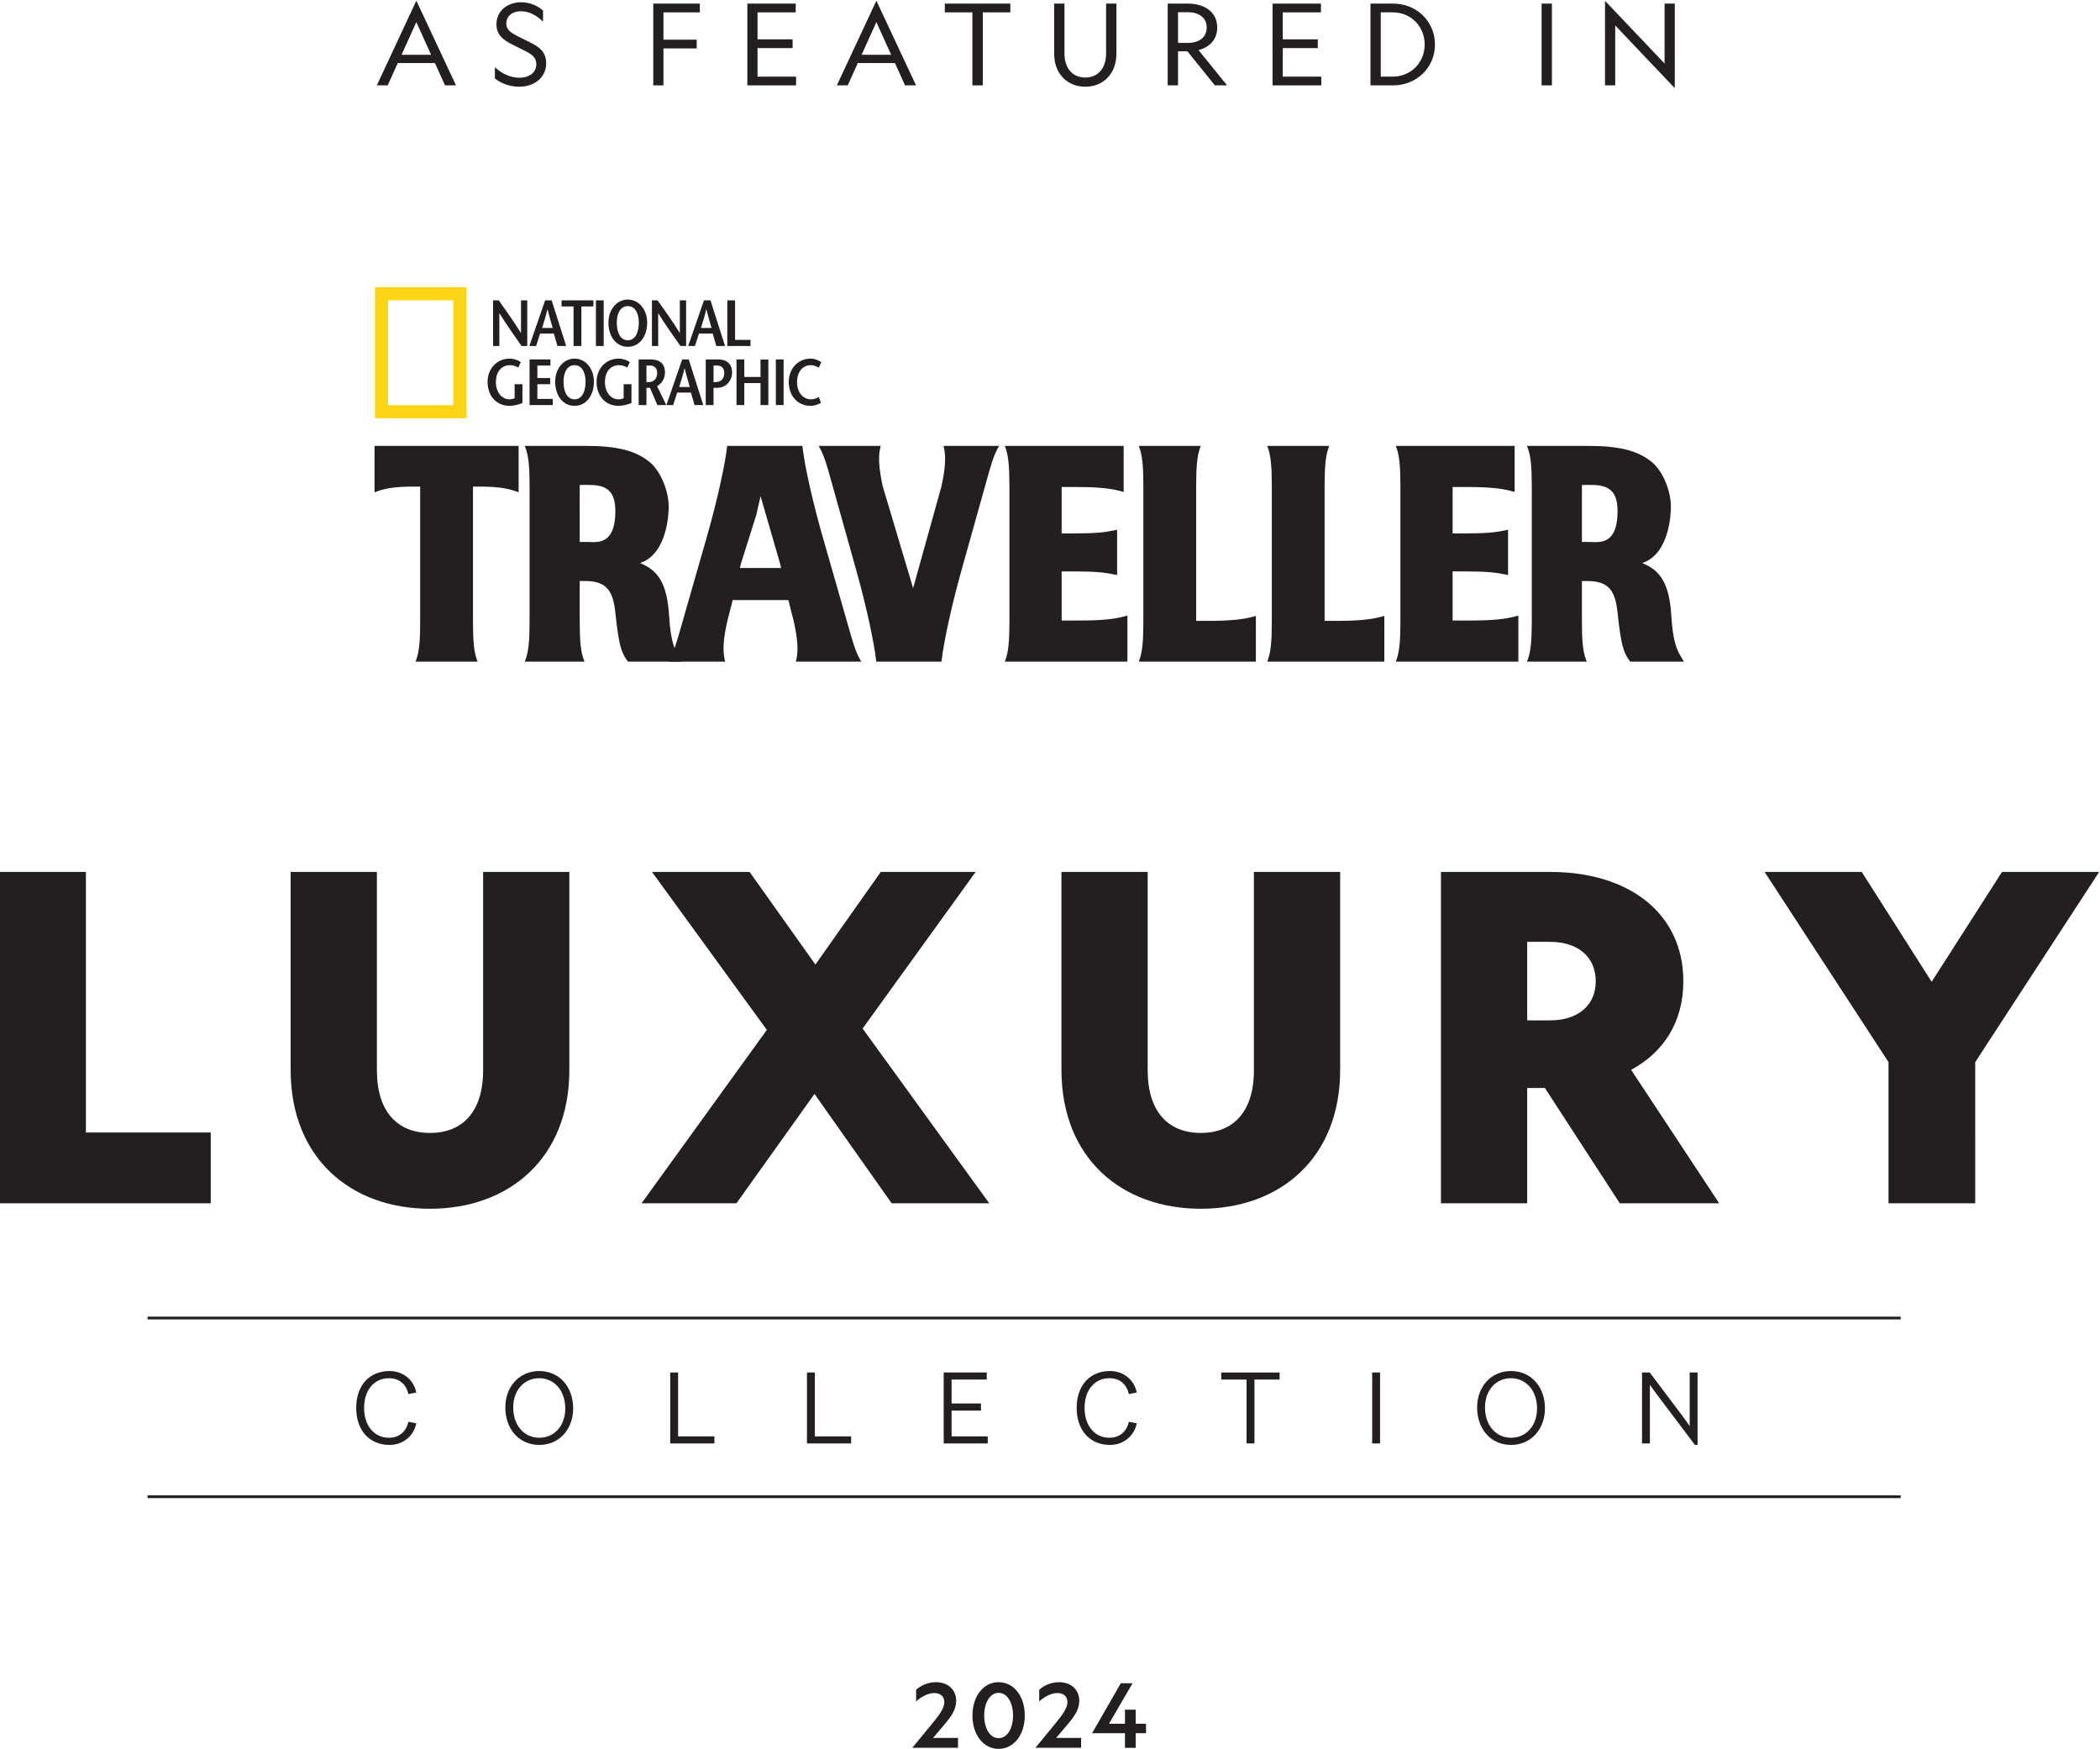
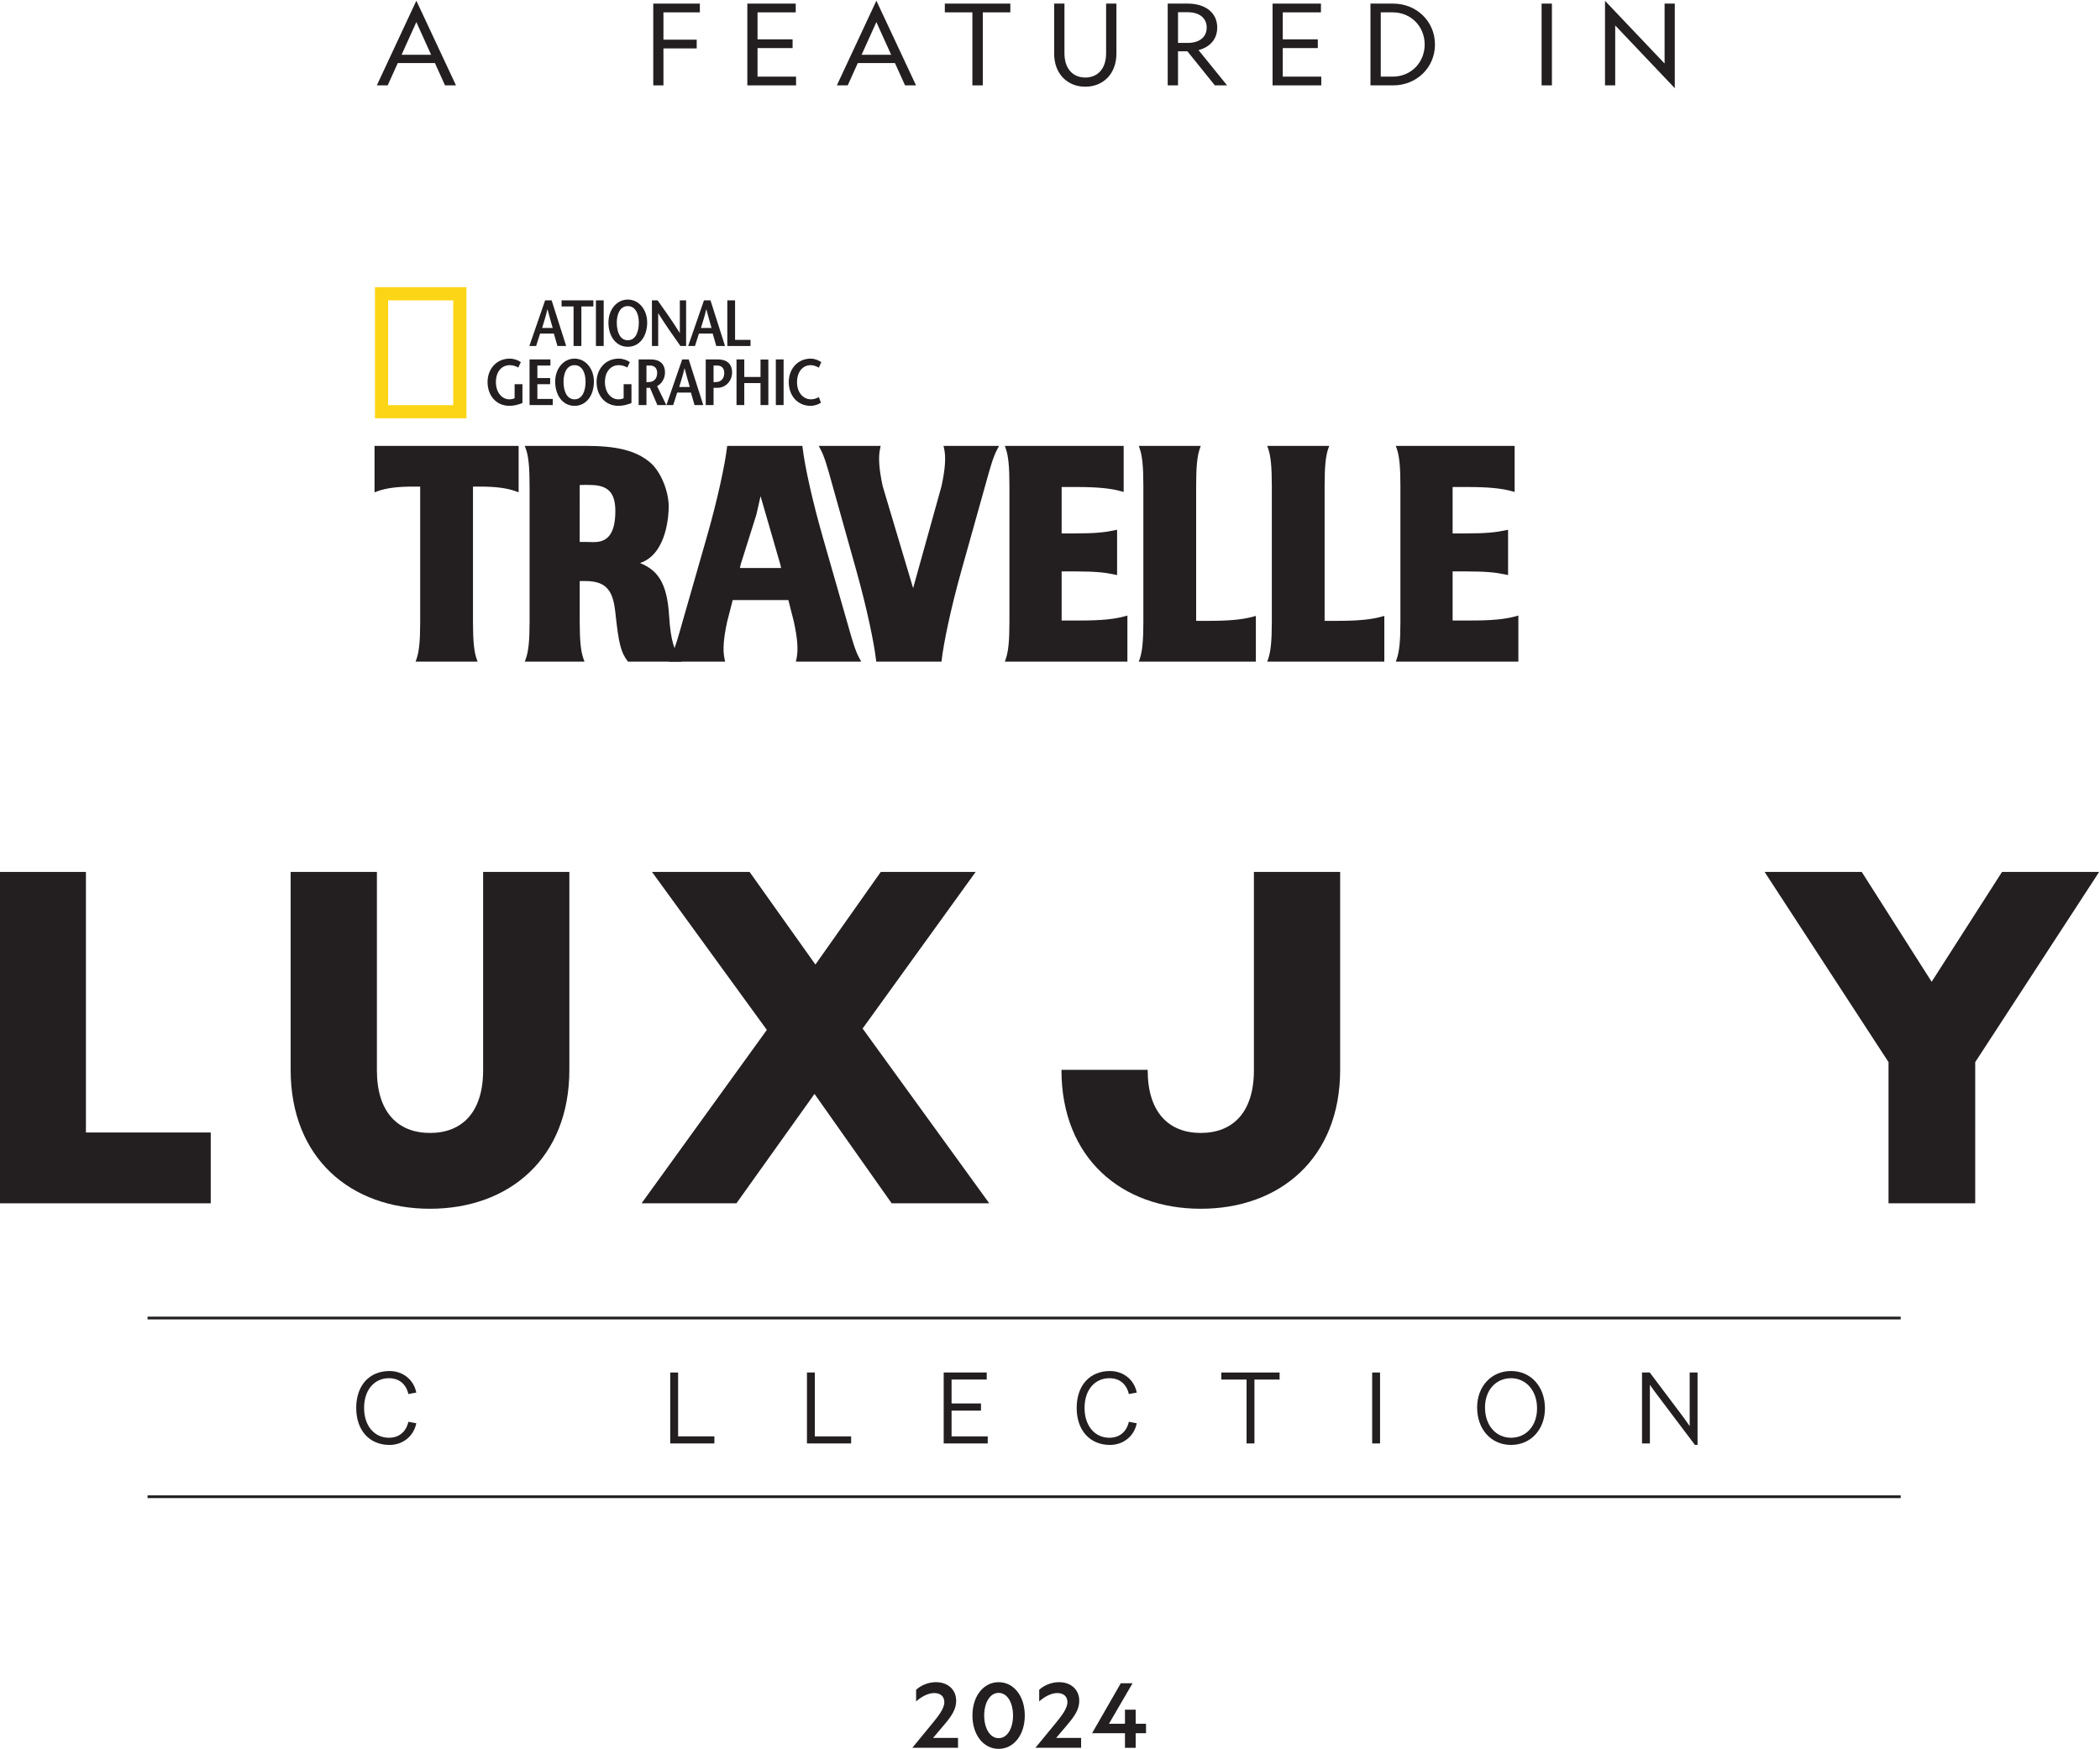
<svg xmlns="http://www.w3.org/2000/svg" xmlns:ns1="http://sodipodi.sourceforge.net/DTD/sodipodi-0.dtd" xmlns:ns2="http://www.inkscape.org/namespaces/inkscape" viewBox="0 0 474.827 395.344" height="395.344" width="474.827" xml:space="preserve" id="svg2" version="1.1" ns1:docname="national-geographic-traveller.svg" ns2:version="1.2.2 (b0a8486541, 2022-12-01)">
  <ns1:namedview id="namedview69" pagecolor="#ffffff" bordercolor="#666666" borderopacity="1.0" ns2:showpageshadow="2" ns2:pageopacity="0.0" ns2:pagecheckerboard="0" ns2:deskcolor="#d1d1d1" showgrid="false" ns2:zoom="1.0122549" ns2:cx="232.15496" ns2:cy="222.76998" ns2:window-width="1920" ns2:window-height="995" ns2:window-x="1920" ns2:window-y="0" ns2:window-maximized="1" ns2:current-layer="svg2" />
  <defs id="defs6" />
  <g transform="matrix(1.333,0,0,-1.333,-295.141,627.971)" id="g10">
    <g transform="scale(0.1)" id="g12">
      <path id="path14" style="fill:#fcd517;fill-opacity:1;fill-rule:nonzero;stroke:none" d="m 2982.89,4201.49 h -110.41 v -177.64 h 110.41 z m -132.79,22.4 h 155.24 V 4001.46 H 2850.1 v 222.43" />
-       <path id="path16" style="fill:#231f20;fill-opacity:1;fill-rule:nonzero;stroke:none" d="m 3108.47,4124.1 h -9.63 c -12.61,17.81 -25.1,35.51 -37.6,55.54 h -0.12 v -55.54 h -10.62 v 77.43 h 9.63 c 12.61,-17.7 25.11,-35.28 37.49,-55.19 h 0.24 v 55.19 h 10.61 v -77.43" />
      <path id="path18" style="fill:#231f20;fill-opacity:1;fill-rule:nonzero;stroke:none" d="m 3138.78,4201.53 -26.77,-77.42 h 11.51 l 6.74,21.12 h 23.34 l 6.07,-21.12 h 14.82 l -24.66,77.42 z m -5.09,-46.79 c 3.08,10.17 6.19,19.58 8.96,31.53 h 0.22 c 3.09,-11.95 5.86,-21.36 8.72,-31.53 h -17.9" />
      <path id="path20" style="fill:#231f20;fill-opacity:1;fill-rule:nonzero;stroke:none" d="m 3187,4124.1 v 67.04 h -20.35 v 10.39 h 53.97 v -10.39 h -20.35 V 4124.1 H 3187" />
      <path id="path22" style="fill:#231f20;fill-opacity:1;fill-rule:nonzero;stroke:none" d="m 3224.94,4201.53 h 13.16 v -77.42 h -13.16 v 77.42" />
      <path id="path24" style="fill:#231f20;fill-opacity:1;fill-rule:nonzero;stroke:none" d="m 3279.01,4122.77 c 20.24,0 32.86,18.04 32.86,41.15 0,21.69 -13.93,38.94 -32.86,38.94 -18.91,0 -32.84,-17.25 -32.84,-38.94 0,-23.11 12.61,-41.15 32.84,-41.15 m 0,11.07 c -13.81,0 -18.69,15.27 -18.69,30.08 0,14.27 5.53,27.87 18.69,27.87 13.16,0 18.7,-13.6 18.7,-27.87 0,-14.81 -4.87,-30.08 -18.7,-30.08" />
      <path id="path26" style="fill:#231f20;fill-opacity:1;fill-rule:nonzero;stroke:none" d="m 3377.91,4124.1 h -9.62 c -12.62,17.81 -25.12,35.51 -37.62,55.54 h -0.11 v -55.54 h -10.61 v 77.43 h 9.62 c 12.6,-17.7 25.1,-35.28 37.5,-55.19 h 0.2 v 55.19 h 10.64 v -77.43" />
      <path id="path28" style="fill:#231f20;fill-opacity:1;fill-rule:nonzero;stroke:none" d="m 3408.21,4201.53 -26.78,-77.42 h 11.52 l 6.74,21.12 h 23.34 l 6.08,-21.12 h 14.83 l -24.67,77.42 z m -5.09,-46.79 c 3.09,10.17 6.19,19.58 8.96,31.53 h 0.23 c 3.08,-11.95 5.85,-21.36 8.72,-31.53 h -17.91" />
      <path id="path30" style="fill:#231f20;fill-opacity:1;fill-rule:nonzero;stroke:none" d="m 3447.81,4201.53 h 13.15 v -67.03 h 26.22 v -10.39 h -39.37 v 77.42" />
      <path id="path32" style="fill:#231f20;fill-opacity:1;fill-rule:nonzero;stroke:none" d="m 3100.3,4059.33 v -31.97 c -7.09,-2.76 -14.49,-4.75 -22,-4.75 -22.8,0 -37.18,17.69 -37.18,40.49 0,21.12 14.38,39.59 37.61,39.59 7.19,0 14.39,-2.65 18.81,-5.97 l -4.33,-9.18 c -3.54,2.21 -9.05,4.08 -14.15,4.08 -14.14,0 -23.78,-11.16 -23.78,-28.74 0,-18.37 11.06,-29.21 22.45,-29.21 3.54,0 6.52,0.45 9.3,1.88 v 23.78 h 13.27" />
      <path id="path34" style="fill:#231f20;fill-opacity:1;fill-rule:nonzero;stroke:none" d="m 3147.75,4090.96 h -22.12 v -21.23 h 21.68 v -10.4 h -21.68 v -24.99 h 26.1 v -10.4 h -39.37 v 77.42 h 35.39 v -10.4" />
      <path id="path36" style="fill:#231f20;fill-opacity:1;fill-rule:nonzero;stroke:none" d="m 3188.67,4022.61 c 20.24,0 32.86,18.03 32.86,41.15 0,21.68 -13.94,38.93 -32.86,38.93 -18.91,0 -32.84,-17.25 -32.84,-38.93 0,-23.12 12.6,-41.15 32.84,-41.15 m 0,11.06 c -13.82,0 -18.7,15.26 -18.7,30.09 0,14.27 5.53,27.86 18.7,27.86 13.16,0 18.7,-13.59 18.7,-27.86 0,-14.83 -4.88,-30.09 -18.7,-30.09" />
      <path id="path38" style="fill:#231f20;fill-opacity:1;fill-rule:nonzero;stroke:none" d="m 3285.23,4059.33 v -31.97 c -7.08,-2.76 -14.49,-4.75 -22,-4.75 -22.8,0 -37.18,17.69 -37.18,40.49 0,21.12 14.38,39.59 37.62,39.59 7.18,0 14.38,-2.65 18.8,-5.97 l -4.32,-9.18 c -3.54,2.21 -9.06,4.08 -14.15,4.08 -14.16,0 -23.79,-11.16 -23.79,-28.74 0,-18.37 11.06,-29.21 22.46,-29.21 3.53,0 6.52,0.45 9.28,1.88 v 23.78 h 13.28" />
      <path id="path40" style="fill:#231f20;fill-opacity:1;fill-rule:nonzero;stroke:none" d="m 3344.29,4023.94 -15.59,32.07 c 8.52,4.55 13.38,13.72 13.38,23.01 0,15.04 -9.17,22.34 -23.99,22.34 h -20.68 v -77.42 h 13.26 v 29.2 h 5.75 0.22 l 12.51,-29.2 z m -33.62,67.03 h 5.86 c 7.85,0 12.28,-4.53 12.28,-12.51 0,-10.39 -6.31,-15.04 -12.61,-15.36 -1.33,-0.12 -4.43,-0.22 -5.53,-0.33 v 28.2" />
      <path id="path42" style="fill:#231f20;fill-opacity:1;fill-rule:nonzero;stroke:none" d="m 3371.28,4101.36 -26.77,-77.42 h 11.51 l 6.75,21.12 h 23.33 l 6.08,-21.12 h 14.83 l -24.67,77.42 z m -5.08,-46.79 c 3.08,10.18 6.19,19.58 8.95,31.53 h 0.22 c 3.11,-11.95 5.87,-21.35 8.75,-31.53 h -17.92" />
      <path id="path44" style="fill:#231f20;fill-opacity:1;fill-rule:nonzero;stroke:none" d="m 3424.48,4023.94 h -13.27 v 77.42 h 20.69 c 14.81,0 24,-7.3 24,-22.34 0,-13.06 -9.62,-25.88 -25.44,-25.88 h -6.2 v 9.63 c 0.67,0.11 4.31,0.21 5.76,0.33 6.3,0.32 12.6,4.97 12.6,15.36 0,7.98 -4.42,12.51 -12.16,12.51 h -5.98 v -67.03" />
      <path id="path46" style="fill:#231f20;fill-opacity:1;fill-rule:nonzero;stroke:none" d="m 3517.4,4023.94 h -13.28 v 37.27 h -27.54 v -37.27 h -13.17 v 77.42 h 13.17 v -29.76 h 27.54 v 29.54 h 13.28 v -77.2" />
      <path id="path48" style="fill:#231f20;fill-opacity:1;fill-rule:nonzero;stroke:none" d="m 3530.11,4101.36 h 13.17 v -77.42 h -13.17 v 77.42" />
      <path id="path50" style="fill:#231f20;fill-opacity:1;fill-rule:nonzero;stroke:none" d="m 3603.01,4087.32 c -3.21,1.98 -8.53,4.3 -13.62,4.3 -13.49,0 -23.33,-11.16 -23.33,-28.74 0,-18.38 10.83,-29.21 23.67,-29.21 5.08,0 9.84,1.65 13.28,3.87 l 3.65,-9.62 c -3.99,-2.76 -11.07,-5.31 -17.49,-5.31 -22.78,0 -37.15,17.69 -37.15,40.49 0,21.12 14.26,39.59 37.37,39.59 6.87,0 13.28,-2.87 17.82,-5.97 l -4.2,-9.4" />
      <path id="path52" style="fill:#231f20;fill-opacity:1;fill-rule:nonzero;stroke:none" d="m 4265,3657.94 h -21.93 v 229.32 c 0,31.96 1.78,50.1 6.12,62.63 l 1.67,4.8 h -105.12 l 1.67,-4.8 c 4.33,-12.57 6.11,-30.71 6.11,-62.63 v -231.1 c 0,-31.91 -1.78,-50.06 -6.11,-62.63 l -1.67,-4.8 h 198.62 v 77.6 l -4.58,-1.29 c -17.59,-4.91 -40.64,-7.1 -74.78,-7.1" />
      <path id="path54" style="fill:#231f20;fill-opacity:1;fill-rule:nonzero;stroke:none" d="m 2849.41,3875.95 4.85,1.75 c 15.38,5.58 33.87,7.95 61.84,7.95 h 10.74 v -229.49 c 0,-31.96 -1.77,-50.11 -6.12,-62.63 l -1.67,-4.8 h 105.16 l -1.67,4.8 c -4.36,12.51 -6.15,30.65 -6.15,62.63 v 229.49 h 10.76 c 27.96,0 46.45,-2.37 61.84,-7.95 l 4.85,-1.75 v 78.74 h -244.43 v -78.74" />
-       <path id="path56" style="fill:#231f20;fill-opacity:1;fill-rule:nonzero;stroke:none" d="m 4897.4,3888.38 6.11,0.03 c 2.02,0.23 4.39,0.22 6.98,0.07 1.37,-0.06 2.79,-0.1 4.31,-0.1 30.58,0 43.05,-12.85 43.05,-44.34 0,-46.6 -19.87,-52.58 -37.18,-52.58 -2.04,0 -3.97,0.07 -5.71,0.14 -1.56,0.06 -2.98,0.11 -4.23,0.11 h -13.33 z m 169.72,-294.11 c -8.31,13.23 -15.38,27.77 -18.03,71.91 -3.48,58.37 -20.73,77.94 -49.36,89.82 47.25,15.5 48.64,87.14 48.64,95.44 0,27.62 -14.13,60.86 -32.19,75.71 -23.82,19.56 -55.3,27.54 -108.68,27.54 h -103.28 l 1.74,-4.85 c 4.55,-12.49 6.4,-30.62 6.4,-62.58 v -231.1 c 0,-31.95 -1.85,-50.08 -6.4,-62.58 l -1.74,-4.85 h 101.33 l -1.75,4.85 c -4.55,12.53 -6.4,30.66 -6.4,62.58 v 69.27 h 9.77 c 37.91,0 47.1,-19.13 50.78,-54.43 5.79,-53.92 9.72,-66.28 20.25,-80.78 l 1.08,-1.49 h 91.31 l -3.47,5.54" />
      <path id="path58" style="fill:#231f20;fill-opacity:1;fill-rule:nonzero;stroke:none" d="m 3539.05,3747.63 h -69.89 l 1.39,6.19 26.55,84.27 7.1,31.29 33.39,-115.3 z m -190.31,-158.9 h 95.42 l -1,4.41 c -3.34,14.81 -1.94,34.52 4.48,63.81 l 8.2,31.78 1.03,4.47 h 94.49 l 9.17,-36.06 c 6.48,-29.41 7.88,-49.14 4.53,-64 l -1,-4.41 h 110.96 l -2.99,5.37 c -7.09,12.75 -12.06,30.27 -19.58,56.8 l -42.46,148.18 c -16.96,59.09 -30.5,118.92 -34.46,152.42 l -0.39,3.19 h -127.57 l -0.38,-3.19 c -3.26,-27.41 -15.18,-85.18 -34.49,-152.43 l -41.28,-144.05 -1.17,-4.1 c -5.74,-20.23 -10.27,-36.21 -15.39,-48.16 l -0.67,-1.56 -5.45,-12.47" />
      <path id="path60" style="fill:#231f20;fill-opacity:1;fill-rule:nonzero;stroke:none" d="m 3815.52,3950.29 c 3.3,-14.86 1.93,-34.58 -4.33,-63.74 l -48.21,-173.14 -51.61,172.93 c -6.31,29.38 -7.67,49.1 -4.38,63.95 l 0.97,4.4 h -105.18 l 2.9,-5.34 c 6.97,-12.81 12.08,-31.29 19.17,-56.86 l 41.51,-148.13 c 18.87,-67.26 30.53,-125.02 33.71,-152.44 l 0.39,-3.19 h 110.66 l 0.38,3.19 c 3.19,27.48 14.85,85.27 33.72,152.44 l 41.5,148.13 c 7.09,25.57 12.2,44.05 19.18,56.85 l 2.92,5.35 h -94.27 l 0.97,-4.4" />
      <path id="path62" style="fill:#231f20;fill-opacity:1;fill-rule:nonzero;stroke:none" d="m 4121.87,3665.63 c -17.6,-4.91 -40.65,-7.11 -74.78,-7.11 h -32.17 v 83.27 h 21.93 c 35.89,0 51.51,-1.85 67.77,-5.28 l 4.35,-0.91 v 76.82 l -4.35,-0.91 c -16.3,-3.44 -31.93,-5.29 -67.77,-5.29 h -21.93 v 78.7 h 25.85 c 34.11,0 57.18,-2.19 74.75,-7.11 l 4.59,-1.28 v 78.16 h -201.59 l 1.69,-4.81 c 4.35,-12.47 6.12,-30.61 6.12,-62.63 v -231.09 c 0,-32 -1.77,-50.16 -6.12,-62.63 l -1.69,-4.8 h 207.94 v 78.19 l -4.59,-1.29" />
      <path id="path64" style="fill:#231f20;fill-opacity:1;fill-rule:nonzero;stroke:none" d="m 4785.03,3665.63 c -17.57,-4.91 -40.63,-7.11 -74.75,-7.11 h -32.19 v 83.27 h 21.97 c 35.86,0 51.48,-1.85 67.76,-5.28 l 4.35,-0.91 v 76.82 l -4.35,-0.91 c -16.34,-3.44 -31.97,-5.29 -67.76,-5.29 h -21.97 v 78.7 h 25.87 c 34.11,0 57.17,-2.19 74.75,-7.11 l 4.58,-1.28 v 78.16 h -201.56 l 1.67,-4.81 c 4.35,-12.51 6.14,-30.65 6.14,-62.63 v -231.09 c 0,-31.98 -1.79,-50.12 -6.14,-62.63 l -1.67,-4.8 h 207.89 v 78.19 l -4.59,-1.29" />
      <path id="path66" style="fill:#231f20;fill-opacity:1;fill-rule:nonzero;stroke:none" d="m 3197.44,3888.38 6.07,0.03 c 2.02,0.23 4.35,0.22 7.01,0.07 1.37,-0.06 2.79,-0.1 4.31,-0.1 30.59,0 43.06,-12.85 43.06,-44.34 0,-46.6 -19.88,-52.58 -37.2,-52.58 -2.04,0 -3.97,0.07 -5.72,0.14 -1.55,0.06 -2.97,0.11 -4.23,0.11 h -13.3 z m 169.69,-294.11 c -8.29,13.23 -15.37,27.77 -18.02,71.91 -3.48,58.37 -20.72,77.94 -49.36,89.82 47.25,15.51 48.65,87.14 48.65,95.44 0,27.6 -14.14,60.85 -32.21,75.71 -23.79,19.56 -55.26,27.54 -108.66,27.54 h -103.29 l 1.76,-4.85 c 4.54,-12.52 6.4,-30.66 6.4,-62.58 v -231.1 c 0,-31.92 -1.86,-50.06 -6.4,-62.58 l -1.76,-4.85 h 101.33 l -1.75,4.85 c -4.53,12.51 -6.38,30.63 -6.38,62.58 v 69.27 h 9.75 c 37.92,0 47.1,-19.13 50.8,-54.43 5.78,-53.93 9.71,-66.3 20.21,-80.78 l 1.09,-1.49 h 91.32 l -3.48,5.54" />
      <path id="path68" style="fill:#231f20;fill-opacity:1;fill-rule:nonzero;stroke:none" d="m 4482.9,3657.94 h -21.93 v 229.32 c 0,31.96 1.78,50.1 6.12,62.63 l 1.67,4.8 h -105.12 l 1.67,-4.8 c 4.33,-12.57 6.11,-30.71 6.11,-62.63 v -231.1 c 0,-31.91 -1.78,-50.06 -6.11,-62.63 l -1.67,-4.8 h 198.61 v 77.6 l -4.58,-1.29 c -17.58,-4.91 -40.64,-7.1 -74.77,-7.1" />
      <path id="path70" style="fill:#231f20;fill-opacity:1;fill-rule:nonzero;stroke:none" d="m 2920.22,2349 -13.38,-2.52 c -4.03,17.44 -16.13,26.88 -33.11,26.88 -23.98,0 -42.03,-19.1 -42.03,-50.39 0,-31.08 18.05,-50.6 42.03,-50.6 16.98,0 29.08,9.66 33.11,27.08 l 13.38,-2.52 c -4.04,-20.99 -21.87,-36.73 -45.42,-36.73 -33.96,0 -56.46,24.57 -56.46,62.77 0,38.43 22.5,62.58 56.46,62.58 23.55,0 41.38,-15.55 45.42,-36.55" />
-       <path id="path72" style="fill:#231f20;fill-opacity:1;fill-rule:nonzero;stroke:none" d="m 3084.65,2323.81 c 0,-30.86 18.89,-51.44 44.15,-51.44 25.68,0 44.14,20.36 44.14,49.76 0,30.66 -19.1,51.23 -44.14,51.23 -25.68,0 -44.15,-20.36 -44.15,-49.55 z m 101.67,-1.68 c 0,-35.27 -23.56,-61.93 -57.52,-61.93 -33.96,0 -57.52,26.66 -57.52,63.61 0,35.07 23.56,61.74 57.52,61.74 33.96,0 57.52,-26.67 57.52,-63.42" />
      <path id="path74" style="fill:#231f20;fill-opacity:1;fill-rule:nonzero;stroke:none" d="m 3425.89,2274.69 v -11.98 h -74.92 v 120.32 h 13.37 v -108.34 h 61.55" />
      <path id="path76" style="fill:#231f20;fill-opacity:1;fill-rule:nonzero;stroke:none" d="m 3657.83,2274.69 v -11.98 h -74.92 v 120.32 h 13.36 v -108.34 h 61.56" />
      <path id="path78" style="fill:#231f20;fill-opacity:1;fill-rule:nonzero;stroke:none" d="m 3828.21,2371.05 v -40.52 h 49.88 v -12.17 h -49.88 v -43.67 h 61.34 v -11.98 h -74.71 v 120.32 h 73.01 v -11.98 h -59.64" />
      <path id="path80" style="fill:#231f20;fill-opacity:1;fill-rule:nonzero;stroke:none" d="m 4142.29,2349 -13.37,-2.52 c -4.04,17.44 -16.14,26.88 -33.12,26.88 -23.98,0 -42.02,-19.1 -42.02,-50.39 0,-31.08 18.04,-50.6 42.02,-50.6 16.98,0 29.08,9.66 33.12,27.08 l 13.37,-2.52 c -4.04,-20.99 -21.86,-36.73 -45.42,-36.73 -33.96,0 -56.46,24.57 -56.46,62.77 0,38.43 22.5,62.58 56.46,62.58 23.56,0 41.38,-15.55 45.42,-36.55" />
      <path id="path82" style="fill:#231f20;fill-opacity:1;fill-rule:nonzero;stroke:none" d="m 4341.95,2371.05 v -108.34 h -13.37 v 108.34 h -42.87 v 11.98 h 98.91 v -11.98 h -42.67" />
      <path id="path84" style="fill:#231f20;fill-opacity:1;fill-rule:nonzero;stroke:none" d="m 4541.63,2262.71 v 120.32 H 4555 v -120.32 h -13.37" />
      <path id="path86" style="fill:#231f20;fill-opacity:1;fill-rule:nonzero;stroke:none" d="m 4733.03,2323.81 c 0,-30.86 18.89,-51.44 44.15,-51.44 25.68,0 44.15,20.36 44.15,49.76 0,30.66 -19.1,51.23 -44.15,51.23 -25.69,0 -44.15,-20.36 -44.15,-49.55 z m 101.67,-1.68 c 0,-35.27 -23.56,-61.93 -57.52,-61.93 -33.96,0 -57.52,26.66 -57.52,63.61 0,35.07 23.56,61.74 57.52,61.74 33.96,0 57.52,-26.67 57.52,-63.42" />
      <path id="path88" style="fill:#231f20;fill-opacity:1;fill-rule:nonzero;stroke:none" d="m 5089.13,2260.2 -63.68,84.4 c -4.24,5.67 -8.49,11.34 -12.73,17.64 v -99.53 h -13.37 v 120.32 h 13.16 l 54.97,-73.07 c 4.24,-5.67 8.49,-11.55 12.74,-17.85 v 90.92 h 13.36 V 2260.2 h -4.45" />
      <path id="path90" style="fill:none;stroke:#231f20;stroke-width:4.65;stroke-linecap:butt;stroke-linejoin:miter;stroke-miterlimit:4;stroke-dasharray:none;stroke-opacity:1" d="M 2464.38,2172.32 H 5438.12" />
      <path id="path92" style="fill:none;stroke:#231f20;stroke-width:4.65;stroke-linecap:butt;stroke-linejoin:miter;stroke-miterlimit:4;stroke-dasharray:none;stroke-opacity:1" d="M 2464.38,2475.43 H 5438.12" />
      <path id="path94" style="fill:#231f20;fill-opacity:1;fill-rule:nonzero;stroke:none" d="m 2213.56,3232.07 h 146.29 v -441.95 h 211.74 V 2670 h -358.03 v 562.07" />
      <path id="path96" style="fill:#231f20;fill-opacity:1;fill-rule:nonzero;stroke:none" d="m 2943.51,2789.35 c 54.66,0 90.08,35.42 90.08,106.25 v 336.47 h 146.29 v -335.7 c 0,-150.14 -102.4,-235.61 -236.37,-235.61 -133.98,0 -236.38,85.47 -236.38,235.61 v 335.7 h 146.29 V 2895.6 c 0,-70.83 35.42,-106.25 90.09,-106.25" />
      <path id="path98" style="fill:#231f20;fill-opacity:1;fill-rule:nonzero;stroke:none" d="M 3595.69,2855.56 3463.26,2670 h -160.92 l 212.51,294.12 -194.8,267.95 h 165.54 l 111.64,-157.08 110.88,157.08 h 160.92 L 3677.31,2966.44 3892.13,2670 h -165.54 l -130.9,185.56" />
-       <path id="path100" style="fill:#231f20;fill-opacity:1;fill-rule:nonzero;stroke:none" d="m 4250.96,2789.35 c 54.66,0 90.08,35.42 90.08,106.25 v 336.47 h 146.29 v -335.7 c 0,-150.14 -102.41,-235.61 -236.37,-235.61 -133.98,0 -236.38,85.47 -236.38,235.61 v 335.7 h 146.29 V 2895.6 c 0,-70.83 35.42,-106.25 90.09,-106.25" />
-       <path id="path102" style="fill:#231f20;fill-opacity:1;fill-rule:nonzero;stroke:none" d="m 4804.59,2980.29 h 38.5 c 48.5,0 77.76,26.18 77.76,66.22 0,40.8 -29.26,66.98 -77.76,66.98 h -38.5 z m 0,-310.29 H 4658.3 v 562.07 h 185.56 c 133.2,0 225.59,-70.07 225.59,-185.56 0,-68.53 -33.1,-120.11 -88.54,-150.14 L 5130.28,2670 h -168.62 l -127.04,195.57 h -30.03 V 2670" />
+       <path id="path100" style="fill:#231f20;fill-opacity:1;fill-rule:nonzero;stroke:none" d="m 4250.96,2789.35 c 54.66,0 90.08,35.42 90.08,106.25 v 336.47 h 146.29 v -335.7 c 0,-150.14 -102.41,-235.61 -236.37,-235.61 -133.98,0 -236.38,85.47 -236.38,235.61 h 146.29 V 2895.6 c 0,-70.83 35.42,-106.25 90.09,-106.25" />
      <path id="path104" style="fill:#231f20;fill-opacity:1;fill-rule:nonzero;stroke:none" d="m 5417.5,2670 v 239.45 l -210.2,322.62 h 164.77 l 118.57,-186.33 119.35,186.33 h 164.77 l -210.2,-322.62 V 2670 H 5417.5" />
      <path id="path106" style="fill:#231f20;fill-opacity:1;fill-rule:nonzero;stroke:none" d="m 3839.15,1763.29 v -16.8 h -77.55 l 33.9,41.25 c 10.65,13.05 20.4,25.36 20.4,36.16 0,9.44 -6.15,15.45 -17.25,15.45 -11.4,0 -23.7,-7.81 -30.6,-14.25 v 19.79 c 7.65,7.05 20.1,12.9 33.6,12.9 20.7,0 34.35,-13.04 34.35,-31.5 0,-14.54 -7.8,-25.95 -19.2,-39.44 l -19.95,-23.56 h 42.3" />
      <path id="path108" style="fill:#231f20;fill-opacity:1;fill-rule:nonzero;stroke:none" d="m 3883.55,1801.24 c 0,-21.45 9.59,-38.4 24.45,-38.4 14.99,0 24.45,16.95 24.45,38.4 0,21.46 -9.46,38.4 -24.45,38.4 -14.86,0 -24.45,-16.94 -24.45,-38.4 z m 68.84,0 c 0,-33 -18.74,-56.54 -44.39,-56.54 -25.5,0 -44.4,23.54 -44.4,56.54 0,33 18.9,56.55 44.4,56.55 25.65,0 44.39,-23.55 44.39,-56.55" />
      <path id="path110" style="fill:#231f20;fill-opacity:1;fill-rule:nonzero;stroke:none" d="m 4047.94,1763.29 v -16.8 h -77.54 l 33.9,41.25 c 10.64,13.05 20.4,25.36 20.4,36.16 0,9.44 -6.15,15.45 -17.26,15.45 -11.39,0 -23.7,-7.81 -30.59,-14.25 v 19.79 c 7.64,7.05 20.09,12.9 33.59,12.9 20.7,0 34.36,-13.04 34.36,-31.5 0,-14.54 -7.81,-25.95 -19.2,-39.44 l -19.96,-23.56 h 42.3" />
      <path id="path112" style="fill:#231f20;fill-opacity:1;fill-rule:nonzero;stroke:none" d="m 4095.2,1787.29 h 27.13 v 23.85 h 18.16 v -23.85 h 17.55 v -16.04 h -17.55 v -24.76 h -18.16 v 24.76 h -55.79 l 48.74,84.75 h 19.95 l -40.03,-68.71" />
      <path id="path114" style="fill:#231f20;fill-opacity:1;fill-rule:nonzero;stroke:none" d="m 2895.26,4618.02 h 50.15 l -25.07,55.48 z m 92.33,-51.86 h -18.62 l -17.1,37.8 h -63.07 l -17.1,-37.8 h -18.42 l 67.06,143.62 67.25,-143.62" />
-       <path id="path116" style="fill:#231f20;fill-opacity:1;fill-rule:nonzero;stroke:none" d="m 3094.95,4579.08 c 16.72,0 28.87,8.55 28.87,22.99 0,10.63 -6.27,15.95 -17.66,21.84 l -23.18,11.59 c -14.25,7.22 -26.79,15.58 -26.79,34.2 0,22.22 18.05,37.42 42.18,37.42 15.19,0 28.3,-6.46 36.85,-14.06 v -18.8 c -10.63,10.44 -23.55,17.66 -37.42,17.66 -14.25,0 -24.89,-7.78 -24.89,-21.09 0,-10.25 7.98,-15.38 17.67,-20.51 l 22.22,-11.02 c 18.05,-8.93 27.74,-17.66 27.74,-35.9 0,-24.13 -20.32,-39.52 -45.97,-39.52 -17.1,0 -32.48,6.84 -41.03,14.06 v 19 c 11.58,-10.64 26.21,-17.86 41.41,-17.86" />
      <path id="path118" style="fill:#231f20;fill-opacity:1;fill-rule:nonzero;stroke:none" d="m 3322.19,4704.84 h 79.03 v -14.82 h -61.75 v -46.35 h 56.42 v -14.82 h -56.42 v -62.69 h -17.28 v 138.68" />
      <path id="path120" style="fill:#231f20;fill-opacity:1;fill-rule:nonzero;stroke:none" d="m 3481.78,4704.84 h 82.07 v -14.82 h -64.78 v -45.78 h 59.46 v -14.82 h -59.46 v -48.44 h 65.35 v -14.82 h -82.64 v 138.68" />
      <path id="path122" style="fill:#231f20;fill-opacity:1;fill-rule:nonzero;stroke:none" d="m 3675.58,4618.02 h 50.15 l -25.08,55.48 z m 92.33,-51.86 h -18.62 l -17.1,37.8 h -63.07 l -17.1,-37.8 h -18.43 l 67.06,143.62 67.26,-143.62" />
      <path id="path124" style="fill:#231f20;fill-opacity:1;fill-rule:nonzero;stroke:none" d="m 3881.15,4690.02 v -123.86 h -17.66 v 123.86 h -46.74 v 14.82 h 111.14 v -14.82 h -46.74" />
      <path id="path126" style="fill:#231f20;fill-opacity:1;fill-rule:nonzero;stroke:none" d="m 4055,4579.46 c 20.7,0 35.33,14.63 35.33,41.03 v 84.35 h 17.48 v -84.73 c 0,-35.33 -23.37,-56.23 -52.81,-56.23 -29.44,0 -52.81,20.9 -52.81,56.23 v 84.73 h 17.48 v -84.35 c 0,-26.4 14.62,-41.03 35.33,-41.03" />
      <path id="path128" style="fill:#231f20;fill-opacity:1;fill-rule:nonzero;stroke:none" d="m 4212.31,4638.16 h 16.54 c 18.8,0 32.1,9.12 32.1,26.03 0,16.9 -13.3,26.02 -32.1,26.02 h -16.54 z m 0,-72 h -17.48 v 138.68 h 34.2 c 28.69,0 49.78,-14.63 49.78,-40.65 0,-20.14 -12.74,-33.25 -31.73,-38.19 l 48.45,-59.84 h -20.72 l -46.54,57.75 h -15.96 v -57.75" />
      <path id="path130" style="fill:#231f20;fill-opacity:1;fill-rule:nonzero;stroke:none" d="m 4372.68,4704.84 h 82.07 v -14.82 h -64.78 v -45.78 h 59.45 v -14.82 h -59.45 v -48.44 h 65.35 v -14.82 h -82.64 v 138.68" />
      <path id="path132" style="fill:#231f20;fill-opacity:1;fill-rule:nonzero;stroke:none" d="m 4556.22,4690.02 v -109.04 h 20.14 c 31.35,0 54.33,24.13 54.33,54.52 0,30.4 -22.98,54.52 -54.33,54.52 z m 21.08,14.82 c 39.33,0 70.86,-29.83 70.86,-69.34 0,-39.51 -31.53,-69.34 -70.86,-69.34 h -38.56 v 138.68 h 38.56" />
      <path id="path134" style="fill:#231f20;fill-opacity:1;fill-rule:nonzero;stroke:none" d="m 4846.53,4704.84 v -138.68 h -17.48 v 138.68 h 17.48" />
      <path id="path136" style="fill:#231f20;fill-opacity:1;fill-rule:nonzero;stroke:none" d="m 5037.65,4704.84 h 17.29 v -143.43 l -101.06,106.39 v -101.64 h -17.3 v 143.43 l 101.07,-106.38 v 101.63" />
    </g>
  </g>
</svg>